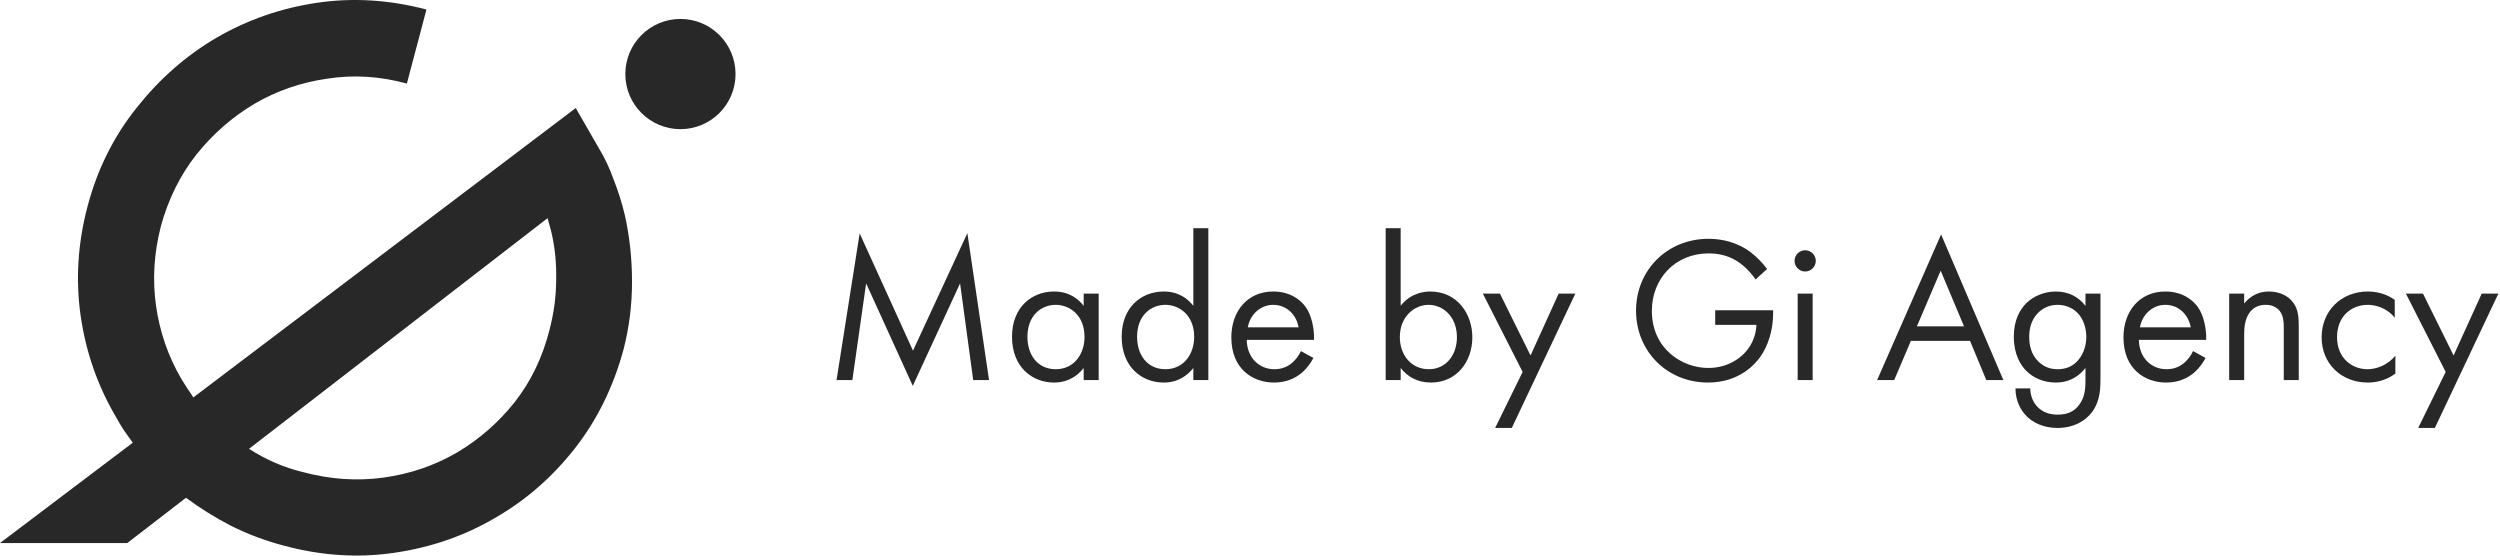
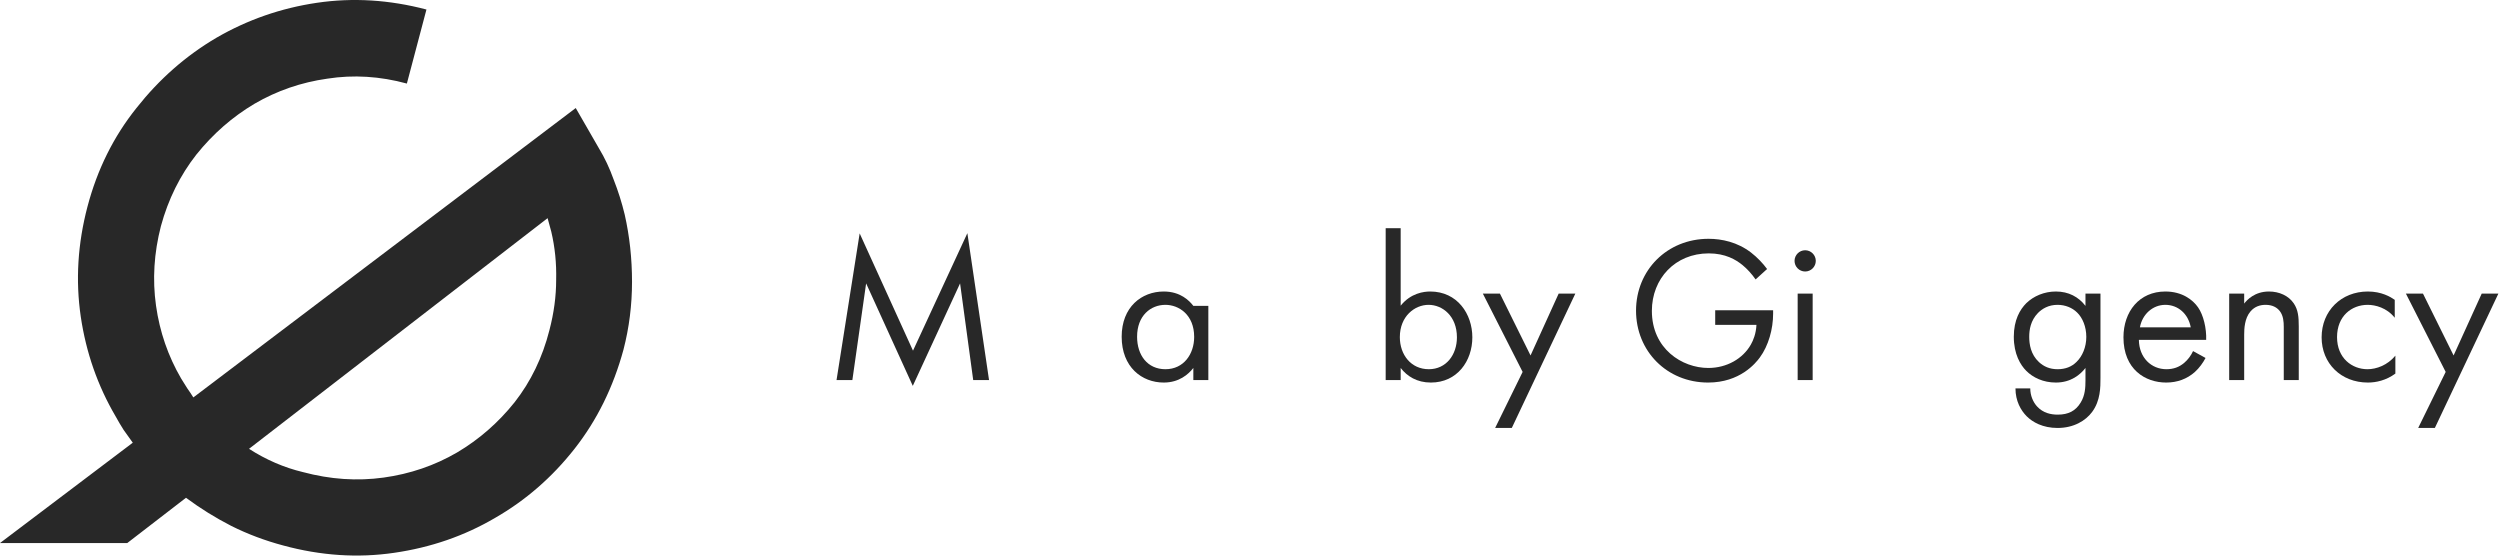
<svg xmlns="http://www.w3.org/2000/svg" width="504" height="112" viewBox="0 0 504 112" fill="none">
  <path d="M171.838 76.618L174.61 57.13L184.018 77.794L193.552 57.13L196.198 76.618H199.39L195.022 47.008L184.06 70.696L173.308 47.05L168.646 76.618H171.838Z" fill="#282828" />
-   <path d="M218.47 61.666C217.672 60.616 215.866 58.768 212.506 58.768C208.054 58.768 204.022 61.876 204.022 67.882C204.022 74.014 208.096 77.122 212.506 77.122C215.572 77.122 217.462 75.484 218.47 74.182V76.618H221.494V59.188H218.47V61.666ZM212.842 61.456C215.53 61.456 218.638 63.43 218.638 67.924C218.638 71.368 216.538 74.434 212.842 74.434C209.23 74.434 207.13 71.62 207.13 67.882C207.13 63.64 209.86 61.456 212.842 61.456Z" fill="#282828" />
-   <path d="M240.577 61.666C239.779 60.616 237.973 58.768 234.613 58.768C230.161 58.768 226.129 61.876 226.129 67.882C226.129 74.014 230.203 77.122 234.613 77.122C237.679 77.122 239.569 75.484 240.577 74.182V76.618H243.601V46H240.577V61.666ZM234.949 61.456C237.637 61.456 240.745 63.43 240.745 67.924C240.745 71.368 238.645 74.434 234.949 74.434C231.337 74.434 229.237 71.62 229.237 67.882C229.237 63.64 231.967 61.456 234.949 61.456Z" fill="#282828" />
-   <path d="M262.265 70.78C261.887 71.62 261.257 72.502 260.459 73.174C259.451 74.014 258.317 74.434 256.889 74.434C253.865 74.434 251.387 72.124 251.345 68.512H264.911C264.995 66.202 264.365 63.514 263.273 61.96C262.223 60.448 260.081 58.768 256.679 58.768C251.429 58.768 248.237 62.8 248.237 68.008C248.237 74.476 252.647 77.122 256.847 77.122C259.073 77.122 261.047 76.408 262.643 74.98C263.525 74.182 264.281 73.132 264.785 72.166L262.265 70.78ZM251.555 65.992C252.017 63.388 254.117 61.456 256.679 61.456C259.241 61.456 261.299 63.262 261.803 65.992H251.555Z" fill="#282828" />
+   <path d="M240.577 61.666C239.779 60.616 237.973 58.768 234.613 58.768C230.161 58.768 226.129 61.876 226.129 67.882C226.129 74.014 230.203 77.122 234.613 77.122C237.679 77.122 239.569 75.484 240.577 74.182V76.618H243.601V46V61.666ZM234.949 61.456C237.637 61.456 240.745 63.43 240.745 67.924C240.745 71.368 238.645 74.434 234.949 74.434C231.337 74.434 229.237 71.62 229.237 67.882C229.237 63.64 231.967 61.456 234.949 61.456Z" fill="#282828" />
  <path d="M282.376 74.182C283.678 75.862 285.652 77.122 288.466 77.122C293.758 77.122 296.824 72.796 296.824 68.008C296.824 63.304 293.8 58.768 288.34 58.768C287.08 58.768 284.434 59.062 282.376 61.624V46H279.352V76.618H282.376V74.182ZM288.046 74.434C284.476 74.434 282.208 71.536 282.208 67.966C282.208 63.766 285.19 61.456 288.004 61.456C290.818 61.456 293.716 63.724 293.716 68.008C293.716 71.494 291.574 74.434 288.046 74.434Z" fill="#282828" />
  <path d="M301.418 86.278H304.778L317.588 59.188H314.228L308.558 71.662L302.384 59.188H298.94L306.962 74.98L301.418 86.278Z" fill="#282828" />
  <path d="M345.785 65.488H354.101C354.017 67.252 353.471 68.596 352.967 69.478C351.371 72.292 348.137 74.182 344.399 74.182C339.107 74.182 333.017 70.318 333.017 62.674C333.017 56.164 337.721 51.082 344.483 51.082C347.843 51.082 349.943 52.342 351.287 53.434C352.211 54.19 353.135 55.198 353.933 56.332L356.243 54.232C355.445 53.14 354.269 51.88 353.009 50.914C350.279 48.814 347.129 48.142 344.441 48.142C336.083 48.142 329.825 54.484 329.825 62.632C329.825 70.78 336.041 77.122 344.357 77.122C350.783 77.122 353.933 73.216 354.773 72.082C356.537 69.688 357.461 66.328 357.461 63.22V62.548H345.785V65.488Z" fill="#282828" />
  <path d="M362.409 59.188V76.618H365.433V59.188H362.409ZM361.779 52.594C361.779 53.77 362.745 54.736 363.921 54.736C365.097 54.736 366.063 53.77 366.063 52.594C366.063 51.418 365.097 50.452 363.921 50.452C362.745 50.452 361.779 51.418 361.779 52.594Z" fill="#282828" />
-   <path d="M400.436 76.618H403.88L391.322 47.26L378.428 76.618H381.872L385.232 68.722H397.16L400.436 76.618ZM386.45 65.782L391.238 54.568L395.942 65.782H386.45Z" fill="#282828" />
  <path d="M420.431 61.666C419.045 59.86 417.029 58.768 414.467 58.768C412.115 58.768 409.973 59.692 408.503 61.12C407.243 62.38 405.983 64.48 405.983 67.882C405.983 71.41 407.327 73.594 408.503 74.77C409.847 76.114 411.905 77.122 414.467 77.122C417.533 77.122 419.423 75.484 420.431 74.182V76.702C420.431 78.172 420.347 79.726 419.465 81.154C418.457 82.834 416.987 83.59 414.845 83.59C413.501 83.59 411.905 83.296 410.645 81.91C409.889 81.07 409.301 79.768 409.301 78.298H406.319C406.319 80.86 407.411 82.75 408.587 83.926C409.763 85.102 411.821 86.278 414.803 86.278C418.079 86.278 420.473 84.808 421.775 83.044C423.455 80.776 423.455 78.088 423.455 76.198V59.188H420.431V61.666ZM414.803 61.456C416.357 61.456 417.785 62.044 418.751 63.01C419.843 64.06 420.599 65.866 420.599 67.924C420.599 69.982 419.801 71.83 418.625 72.964C417.659 73.93 416.399 74.434 414.803 74.434C413.207 74.434 412.031 73.888 411.065 73.006C409.385 71.452 409.091 69.394 409.091 67.882C409.091 66.454 409.385 64.606 410.855 63.094C411.695 62.254 412.955 61.456 414.803 61.456Z" fill="#282828" />
  <path d="M442.118 70.78C441.74 71.62 441.11 72.502 440.312 73.174C439.304 74.014 438.17 74.434 436.742 74.434C433.718 74.434 431.24 72.124 431.198 68.512H444.764C444.848 66.202 444.218 63.514 443.126 61.96C442.076 60.448 439.934 58.768 436.532 58.768C431.282 58.768 428.09 62.8 428.09 68.008C428.09 74.476 432.5 77.122 436.7 77.122C438.926 77.122 440.9 76.408 442.496 74.98C443.378 74.182 444.134 73.132 444.638 72.166L442.118 70.78ZM431.408 65.992C431.87 63.388 433.97 61.456 436.532 61.456C439.094 61.456 441.152 63.262 441.656 65.992H431.408Z" fill="#282828" />
  <path d="M449.403 76.618H452.427V67.504C452.427 66.244 452.511 64.186 453.687 62.8C454.569 61.75 455.703 61.456 456.753 61.456C458.097 61.456 459.021 61.96 459.609 62.716C460.323 63.64 460.407 64.858 460.407 65.908V76.618H463.431V65.824C463.431 63.892 463.305 62.464 462.423 61.162C461.373 59.608 459.483 58.768 457.425 58.768C454.527 58.768 452.973 60.49 452.427 61.204V59.188H449.403V76.618Z" fill="#282828" />
  <path d="M482.781 60.448C481.941 59.86 480.135 58.768 477.363 58.768C471.987 58.768 468.039 62.674 468.039 68.008C468.039 73.258 471.945 77.122 477.363 77.122C479.001 77.122 481.017 76.702 482.907 75.316V71.704C481.311 73.636 479.085 74.434 477.279 74.434C474.171 74.434 471.147 72.208 471.147 67.966C471.147 63.724 474.087 61.456 477.321 61.456C478.875 61.456 481.185 62.044 482.781 64.06V60.448Z" fill="#282828" />
  <path d="M487.505 86.278H490.865L503.675 59.188H500.315L494.645 71.662L488.471 59.188H485.027L493.049 74.98L487.505 86.278Z" fill="#282828" />
  <path d="M0 109.478L26.766 89.249C26.108 88.345 25.491 87.481 24.916 86.659C24.34 85.754 23.806 84.85 23.312 83.945C19.694 77.778 17.351 71.076 16.282 63.84C15.213 56.521 15.665 49.121 17.639 41.638C19.612 34.155 22.901 27.535 27.506 21.779C32.111 15.941 37.497 11.212 43.664 7.594C49.914 3.976 56.657 1.632 63.893 0.563C71.129 -0.506 78.489 -0.053 85.972 1.92L82.025 16.845C76.598 15.365 71.253 15.036 65.99 15.858C60.727 16.598 55.835 18.284 51.312 20.916C46.871 23.547 42.965 26.959 39.594 31.153C36.305 35.347 33.92 40.157 32.44 45.585C31.042 51.012 30.713 56.357 31.453 61.62C32.193 66.882 33.879 71.775 36.51 76.298C36.922 76.956 37.333 77.614 37.744 78.271C38.155 78.847 38.566 79.464 38.977 80.121L116.069 21.779L120.756 29.92C121.907 31.811 122.894 33.908 123.716 36.21C124.621 38.513 125.361 40.856 125.936 43.241C126.923 47.599 127.416 52.122 127.416 56.809C127.416 61.496 126.841 66.06 125.69 70.501C123.634 78.066 120.345 84.727 115.822 90.483C111.299 96.239 105.954 100.885 99.787 104.421C93.62 108.039 86.836 110.382 79.435 111.451C72.116 112.52 64.674 112.027 57.109 109.971C53.409 108.985 49.914 107.669 46.625 106.024C43.418 104.38 40.375 102.488 37.497 100.35L25.656 109.478H0ZM110.395 43.981L50.202 90.483C53.656 92.703 57.274 94.265 61.056 95.17C66.566 96.65 71.993 97.02 77.338 96.28C82.683 95.54 87.617 93.854 92.139 91.223C96.58 88.591 100.445 85.22 103.734 81.108C107.023 76.915 109.367 72.063 110.765 66.553C111.669 63.1 112.121 59.728 112.121 56.439C112.204 53.068 111.875 49.82 111.135 46.695L110.395 43.981Z" fill="#282828" />
-   <path d="M148.286 14.928C148.286 21.064 143.312 26.038 137.176 26.038C131.04 26.038 126.066 21.064 126.066 14.928C126.066 8.792 131.04 3.818 137.176 3.818C143.312 3.818 148.286 8.792 148.286 14.928Z" fill="#282828" />
</svg>